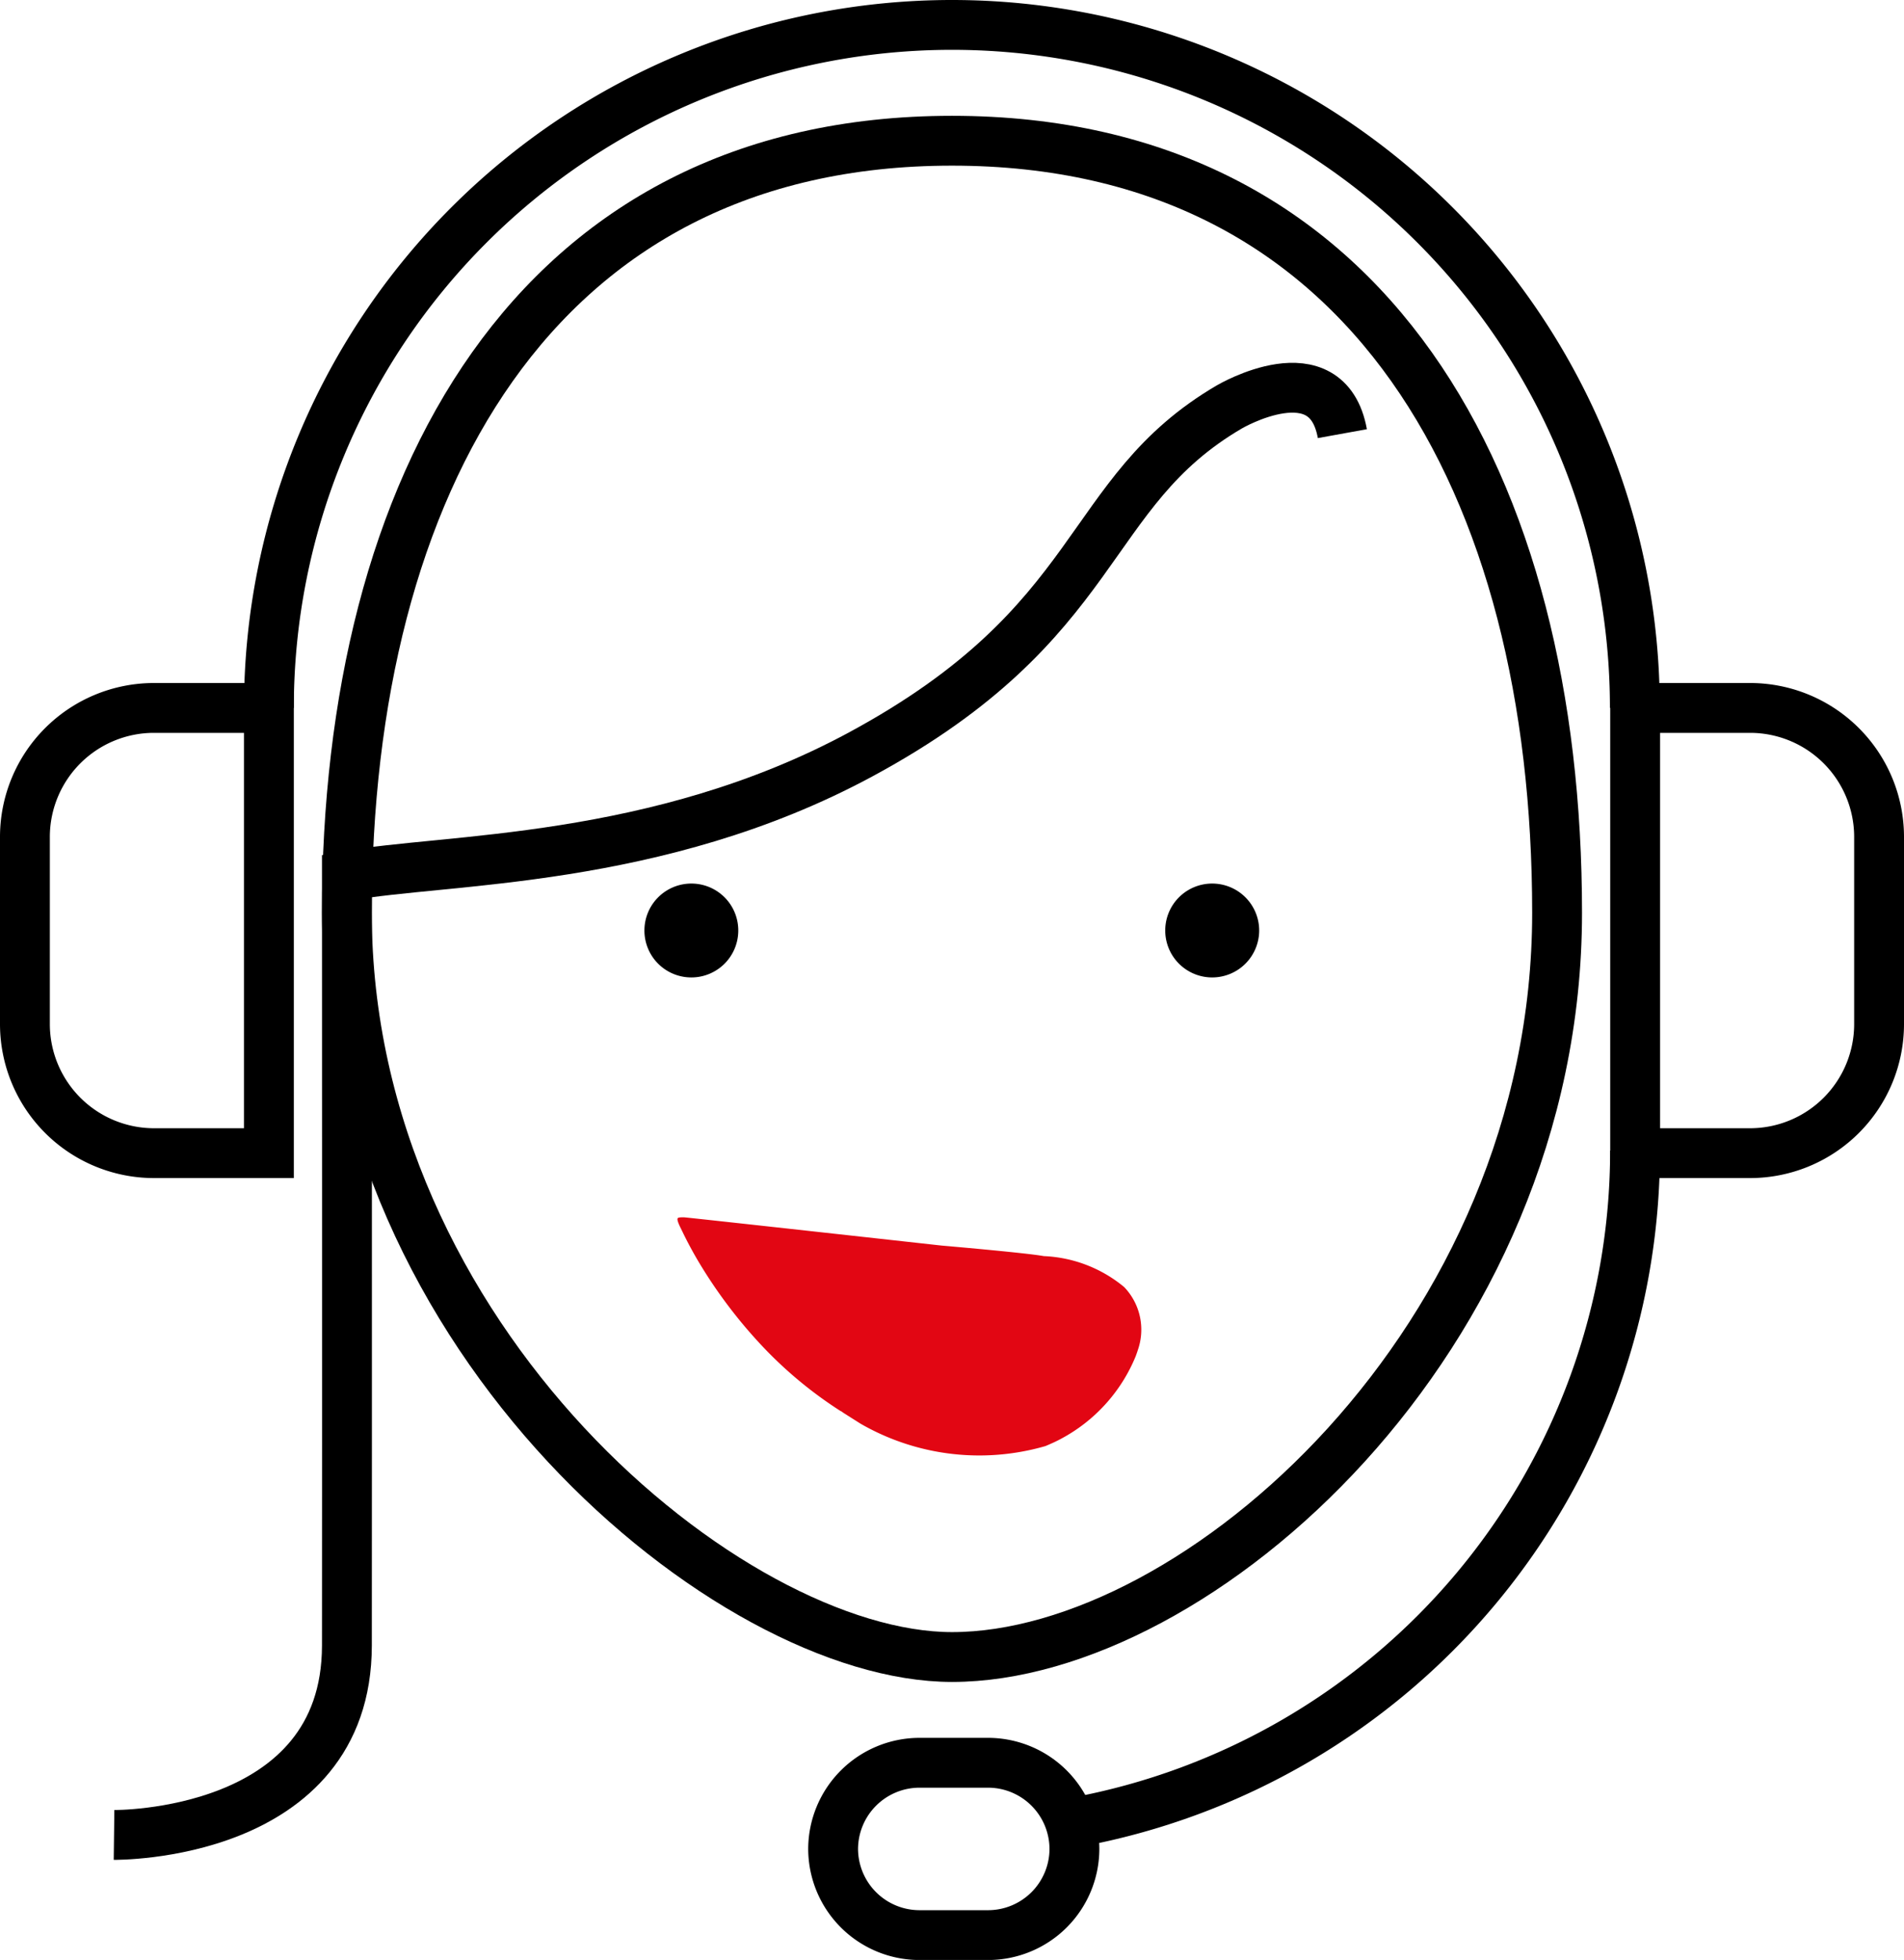
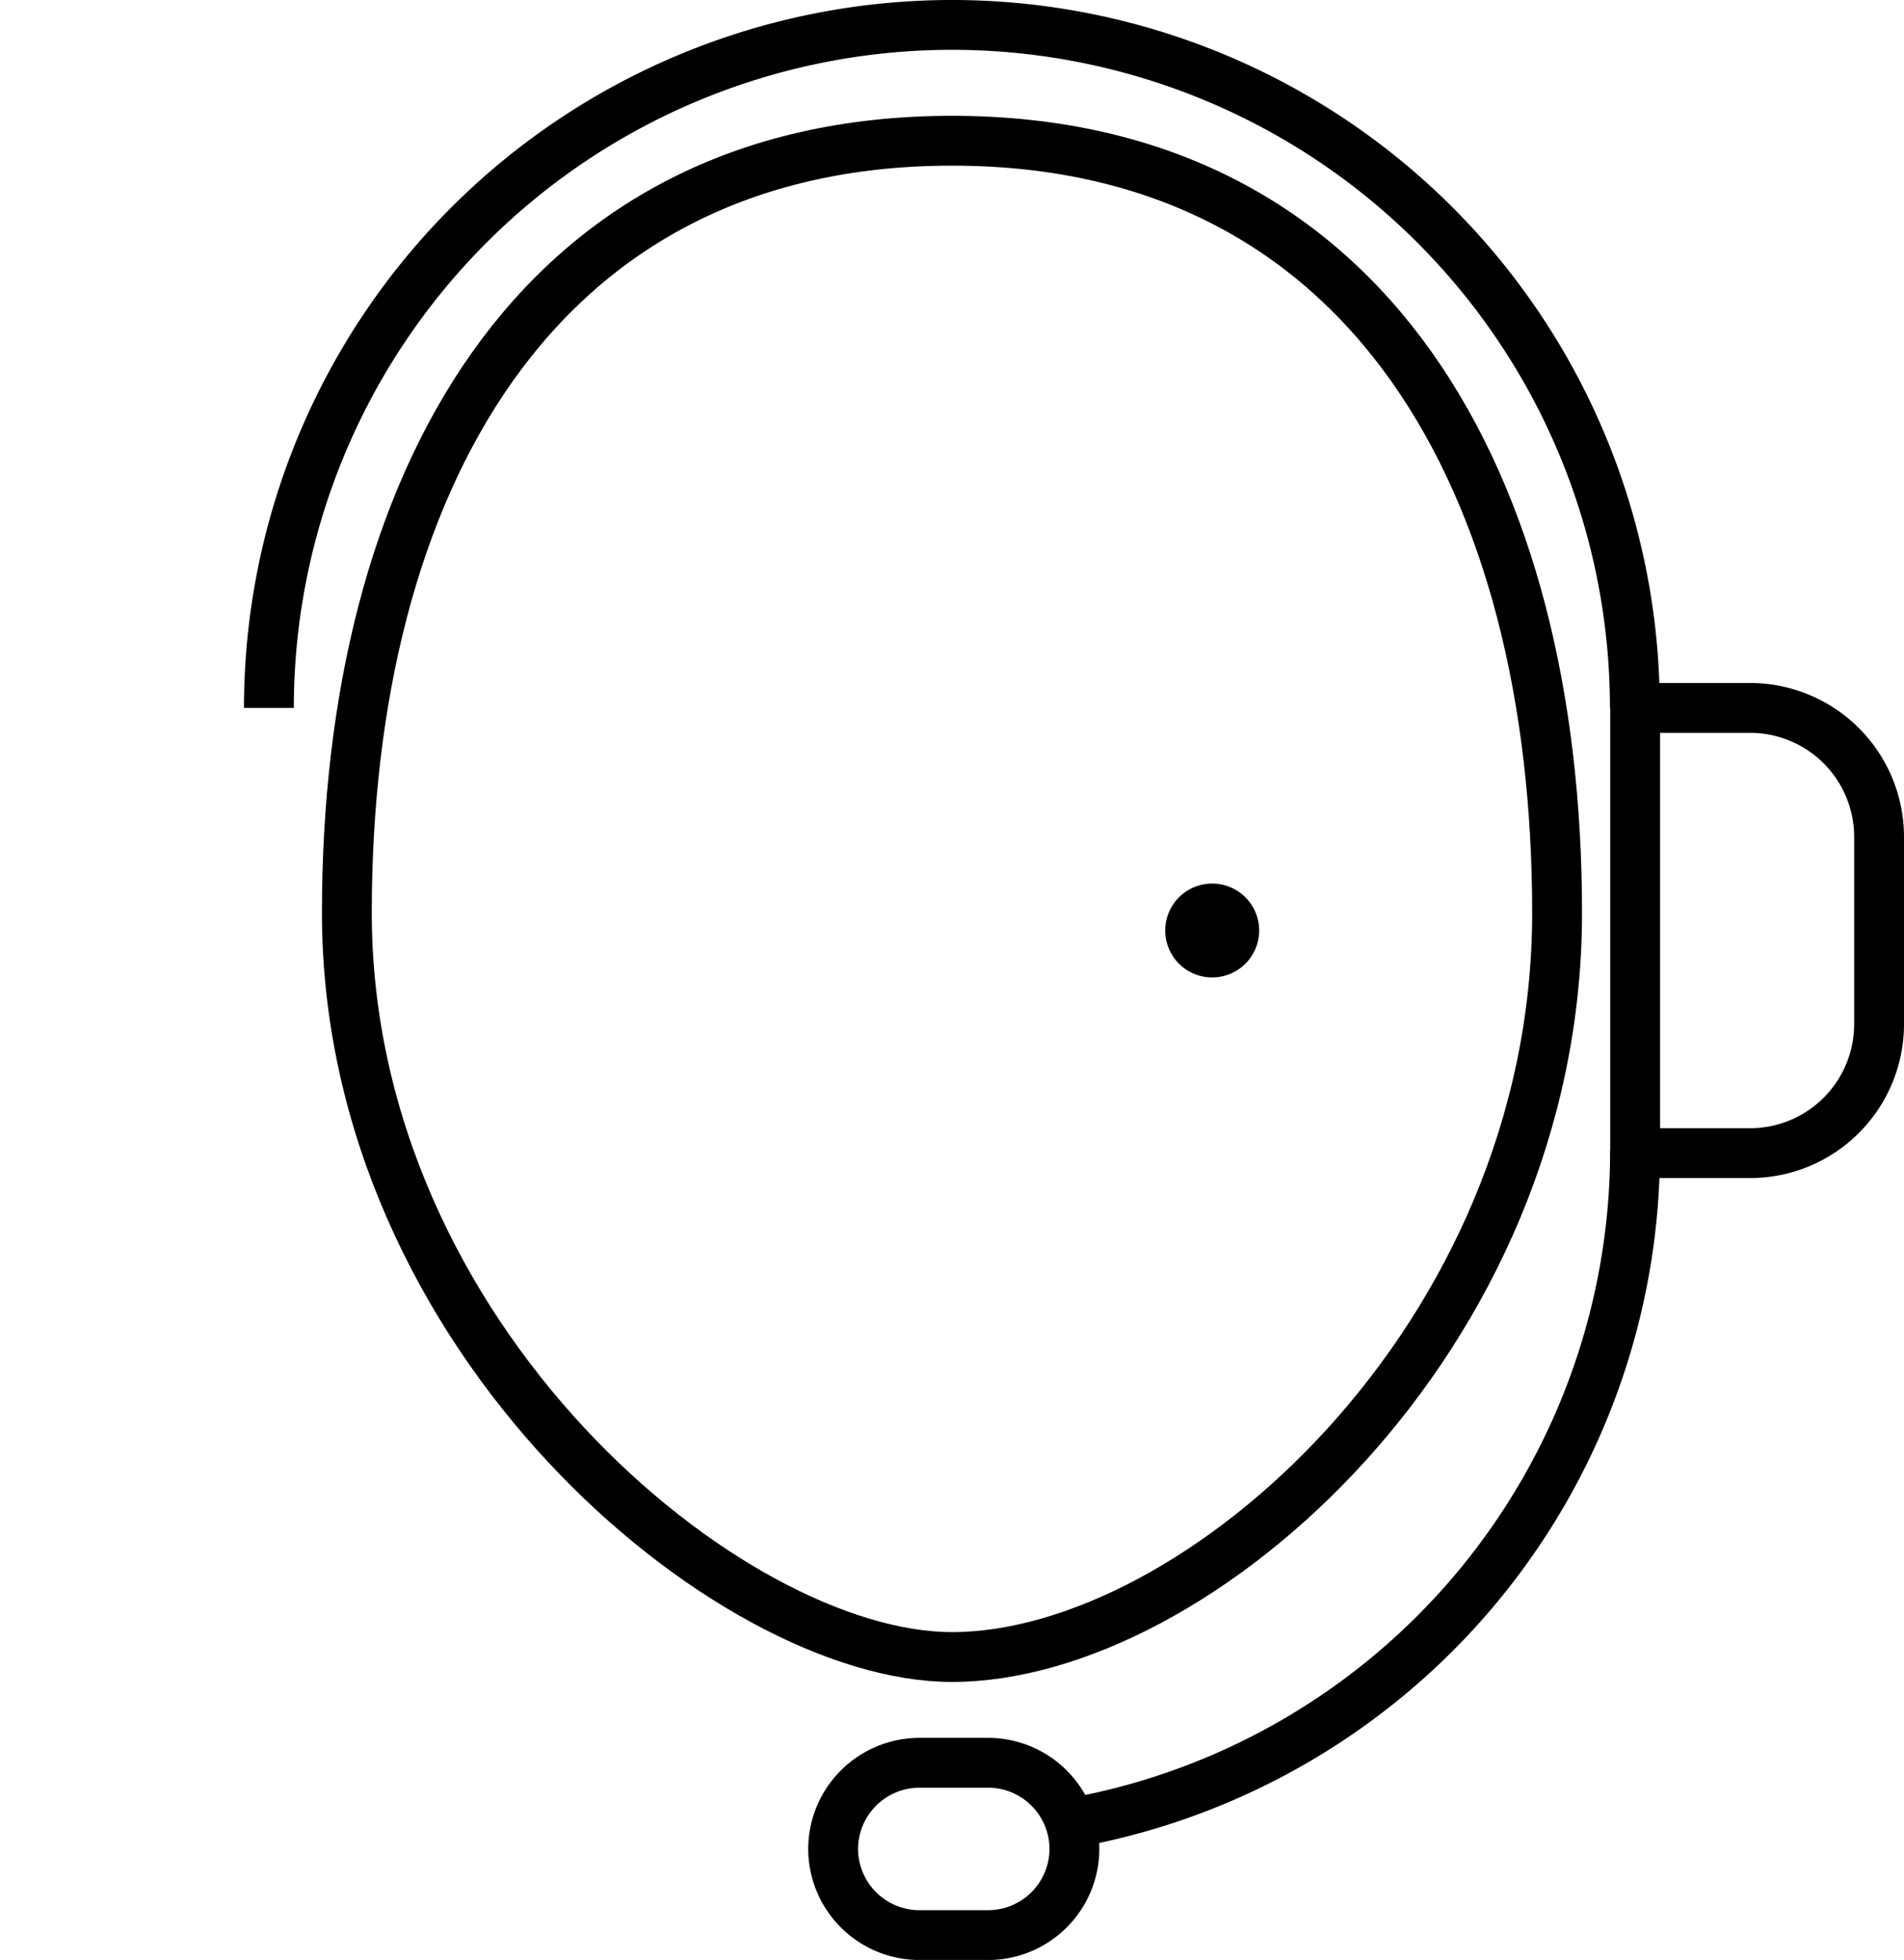
<svg xmlns="http://www.w3.org/2000/svg" viewBox="0 0 38.2 39.33">
  <defs>
    <style>.a,.b{fill:none;}.b,.e{stroke:#000;}.b{stroke-miterlimit:10;}.c{clip-path:url(#a);}.d{fill:#e20613;}.e{stroke-width:0.5px;}</style>
    <clipPath id="a">
      <rect class="a" width="5.196" height="9.304" transform="translate(0 4.391) rotate(-57.694)" />
    </clipPath>
  </defs>
  <g transform="translate(0.5 0.501)">
    <path class="b" d="M-2763.109,756.44c0,8.557-7.227,14.935-12.14,14.935-4.46,0-12.141-6.378-12.141-14.935s3.739-15.492,12.141-15.492S-2763.109,747.883-2763.109,756.44Z" transform="translate(2793.849 -738.625)" />
    <path class="b" d="M-2788.34,753.242a13.706,13.706,0,0,1,13.705-13.705,13.7,13.7,0,0,1,13.7,13.705" transform="translate(2793.235 -739.538)" />
    <path class="b" d="M-2778.525,766.739a13.707,13.707,0,0,0,11.249-13.483" transform="translate(2799.58 -730.669)" />
-     <path class="b" d="M-2788.729,756.795a2.591,2.591,0,0,1-2.584-2.582v-3.772a2.589,2.589,0,0,1,2.584-2.58h2.311v8.934Z" transform="translate(2791.313 -734.156)" />
    <path class="b" d="M-2769.38,756.795a2.59,2.59,0,0,0,2.582-2.582v-3.772a2.589,2.589,0,0,0-2.582-2.58h-2.312v8.934Z" transform="translate(2803.998 -734.156)" />
-     <path class="b" d="M-2790.227,773s4.668.058,4.672-3.8,0-15.444,0-15.444c1.969-.359,6.22-.231,10.307-2.438,4.911-2.651,4.442-5.246,7.4-6.975,0,0,1.959-1.152,2.265.538" transform="translate(2792.015 -736.68)" />
    <g transform="translate(12.279 20.84)">
      <g class="c" transform="translate(0 0)">
-         <path class="d" d="M-2773.551,756.414h0a1.235,1.235,0,0,1,.273,1.264c-.009.032-.03.088-.042.122a3.288,3.288,0,0,1-1.484,1.65c-.1.055-.21.105-.327.154a4.771,4.771,0,0,1-4.1-.7l-.006,0a8.335,8.335,0,0,1-1.63-1.364v0l0,0a9.779,9.779,0,0,1-1.256-1.69c-.121-.209-.215-.39-.283-.531-.026-.055-.049-.1-.07-.145-.051-.115-.04-.136-.028-.147s.062-.015.126-.013,5.167.567,5.167.567,1.689.145,2.046.211a2.7,2.7,0,0,1,1.618.625" transform="translate(2783.327 -751.927)" />
-       </g>
+         </g>
    </g>
    <path class="b" d="M-2778.353,764.175h-1.383a1.734,1.734,0,0,1-1.729-1.729,1.735,1.735,0,0,1,1.729-1.729h1.383a1.734,1.734,0,0,1,1.729,1.729A1.733,1.733,0,0,1-2778.353,764.175Z" transform="translate(2797.68 -725.845)" />
-     <path class="e" d="M-2782.229,750.845a.691.691,0,0,1-.691.692.691.691,0,0,1-.692-.692.692.692,0,0,1,.692-.692.691.691,0,0,1,.691.692" transform="translate(2796.291 -732.674)" />
    <path class="e" d="M-2775.881,750.845a.693.693,0,0,1-.693.692.692.692,0,0,1-.692-.692.692.692,0,0,1,.692-.692.693.693,0,0,1,.693.692" transform="translate(2800.394 -732.674)" />
  </g>
</svg>